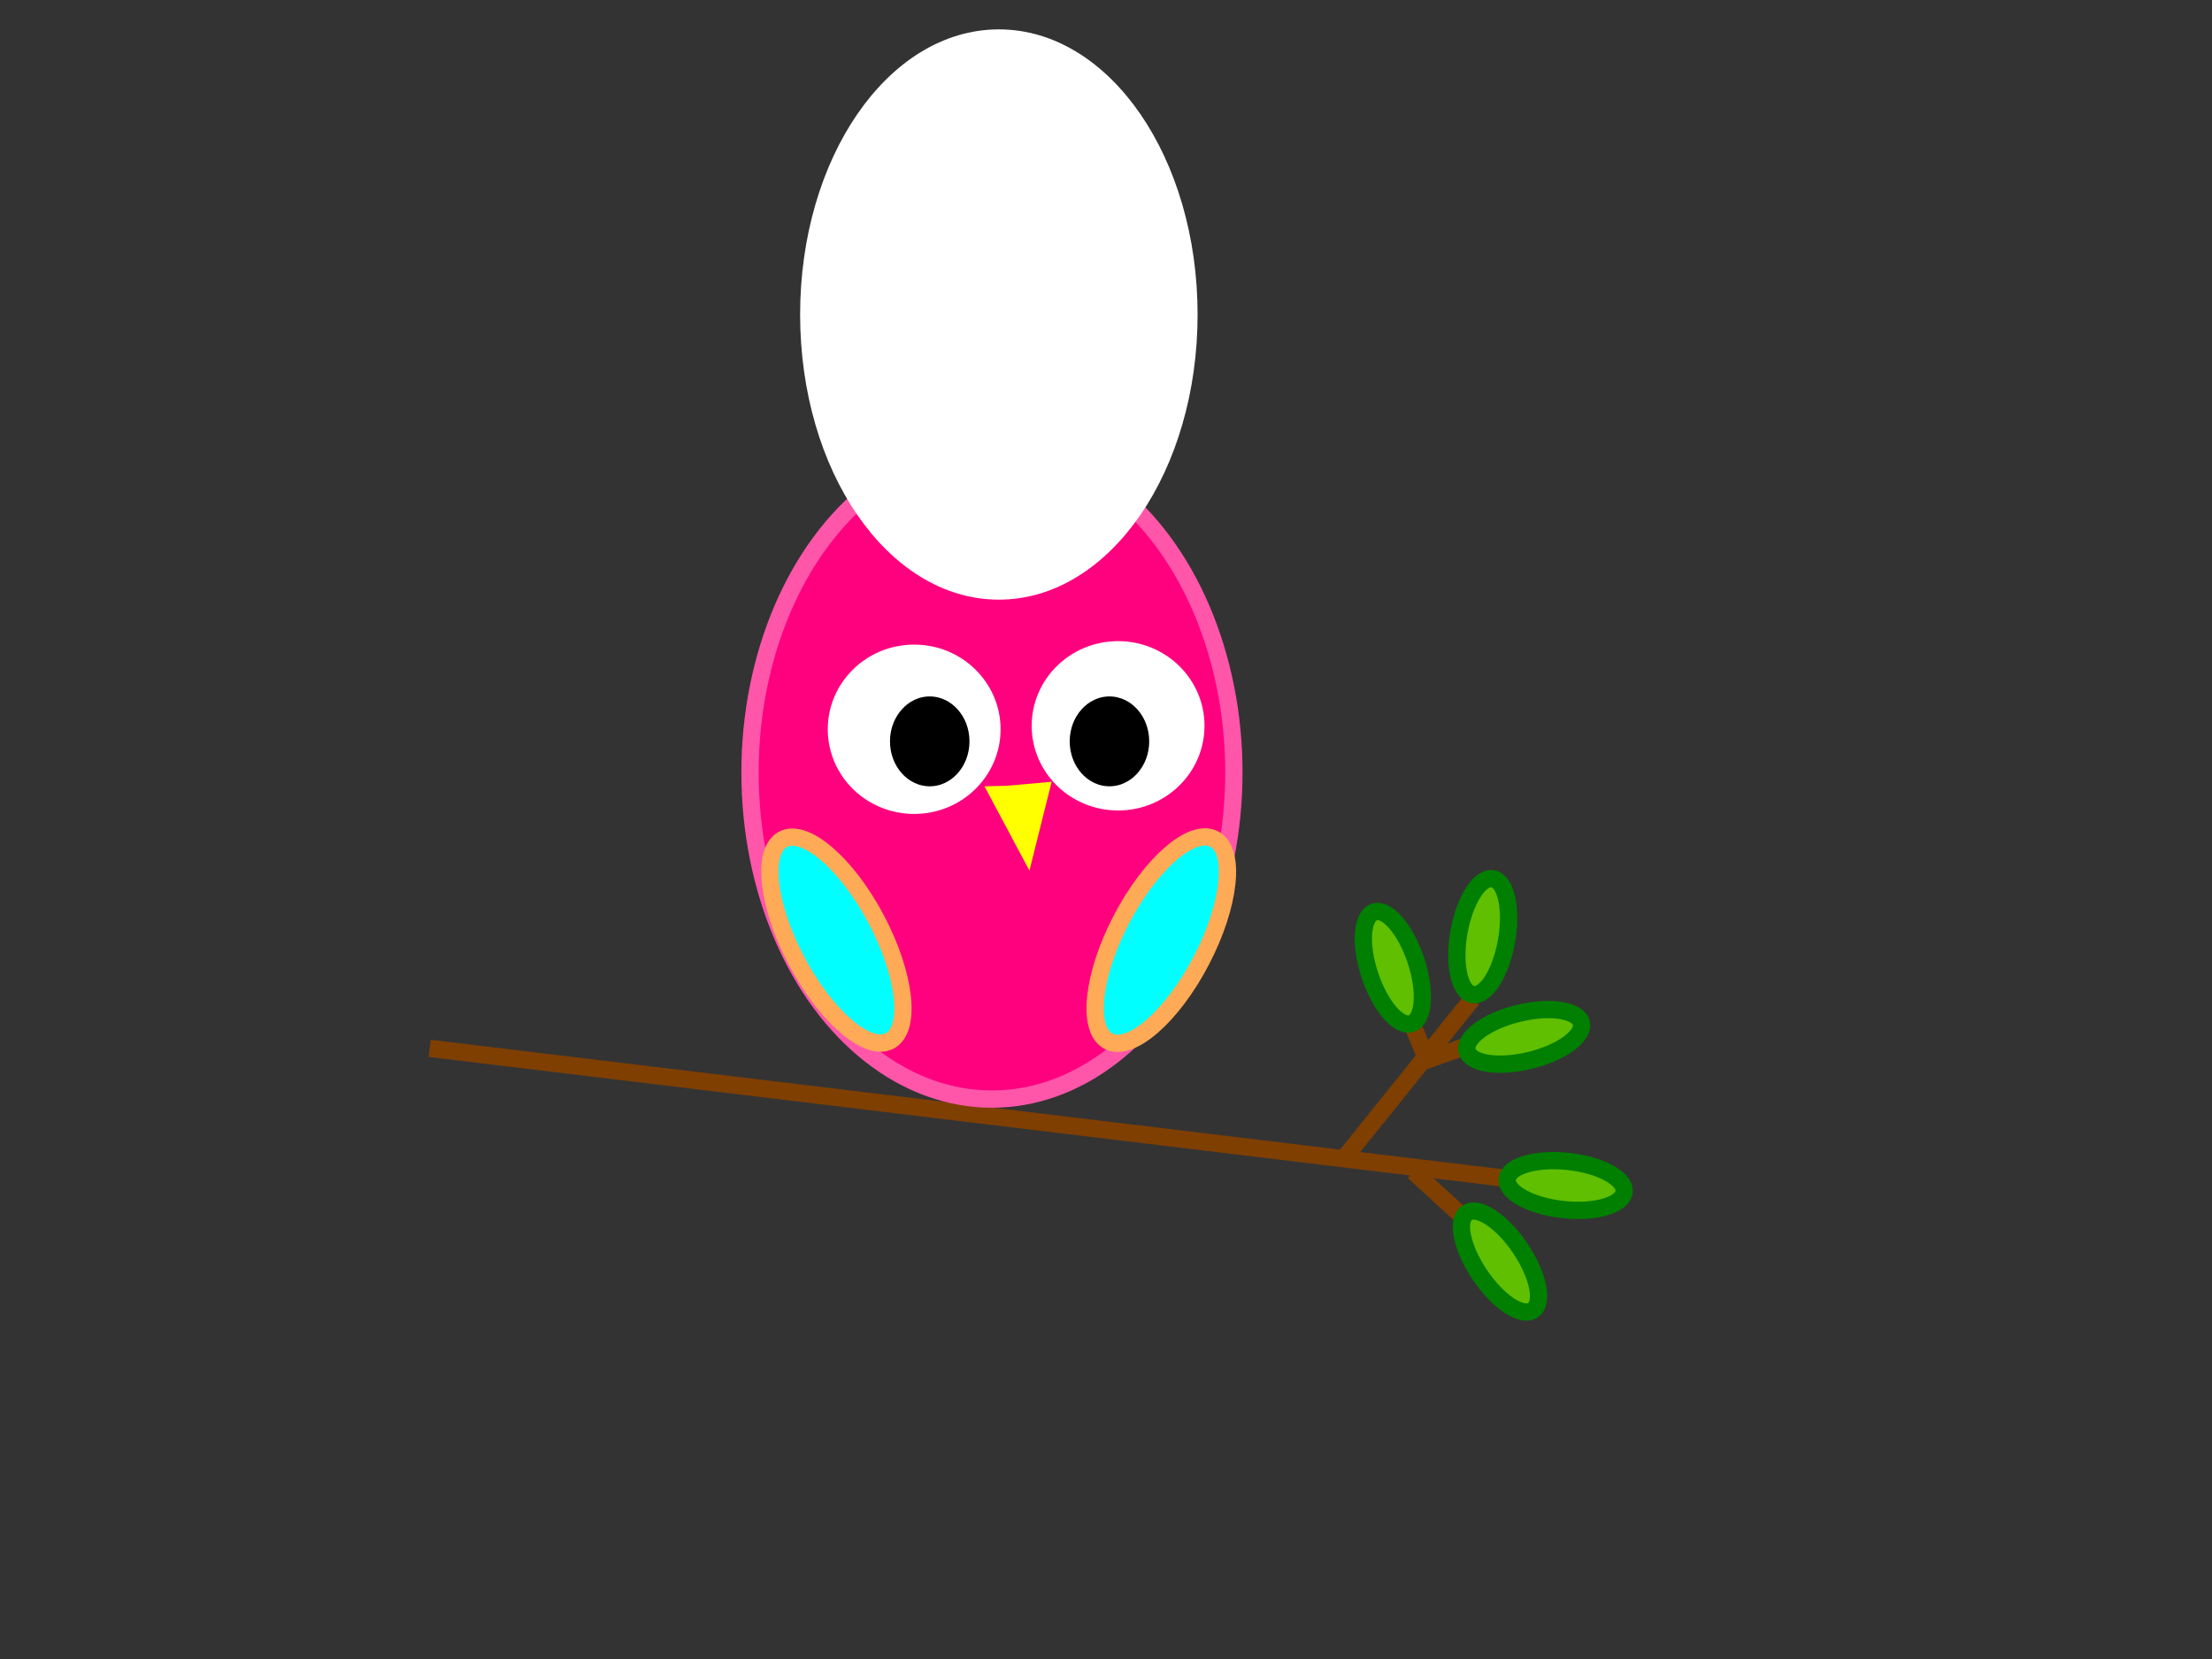
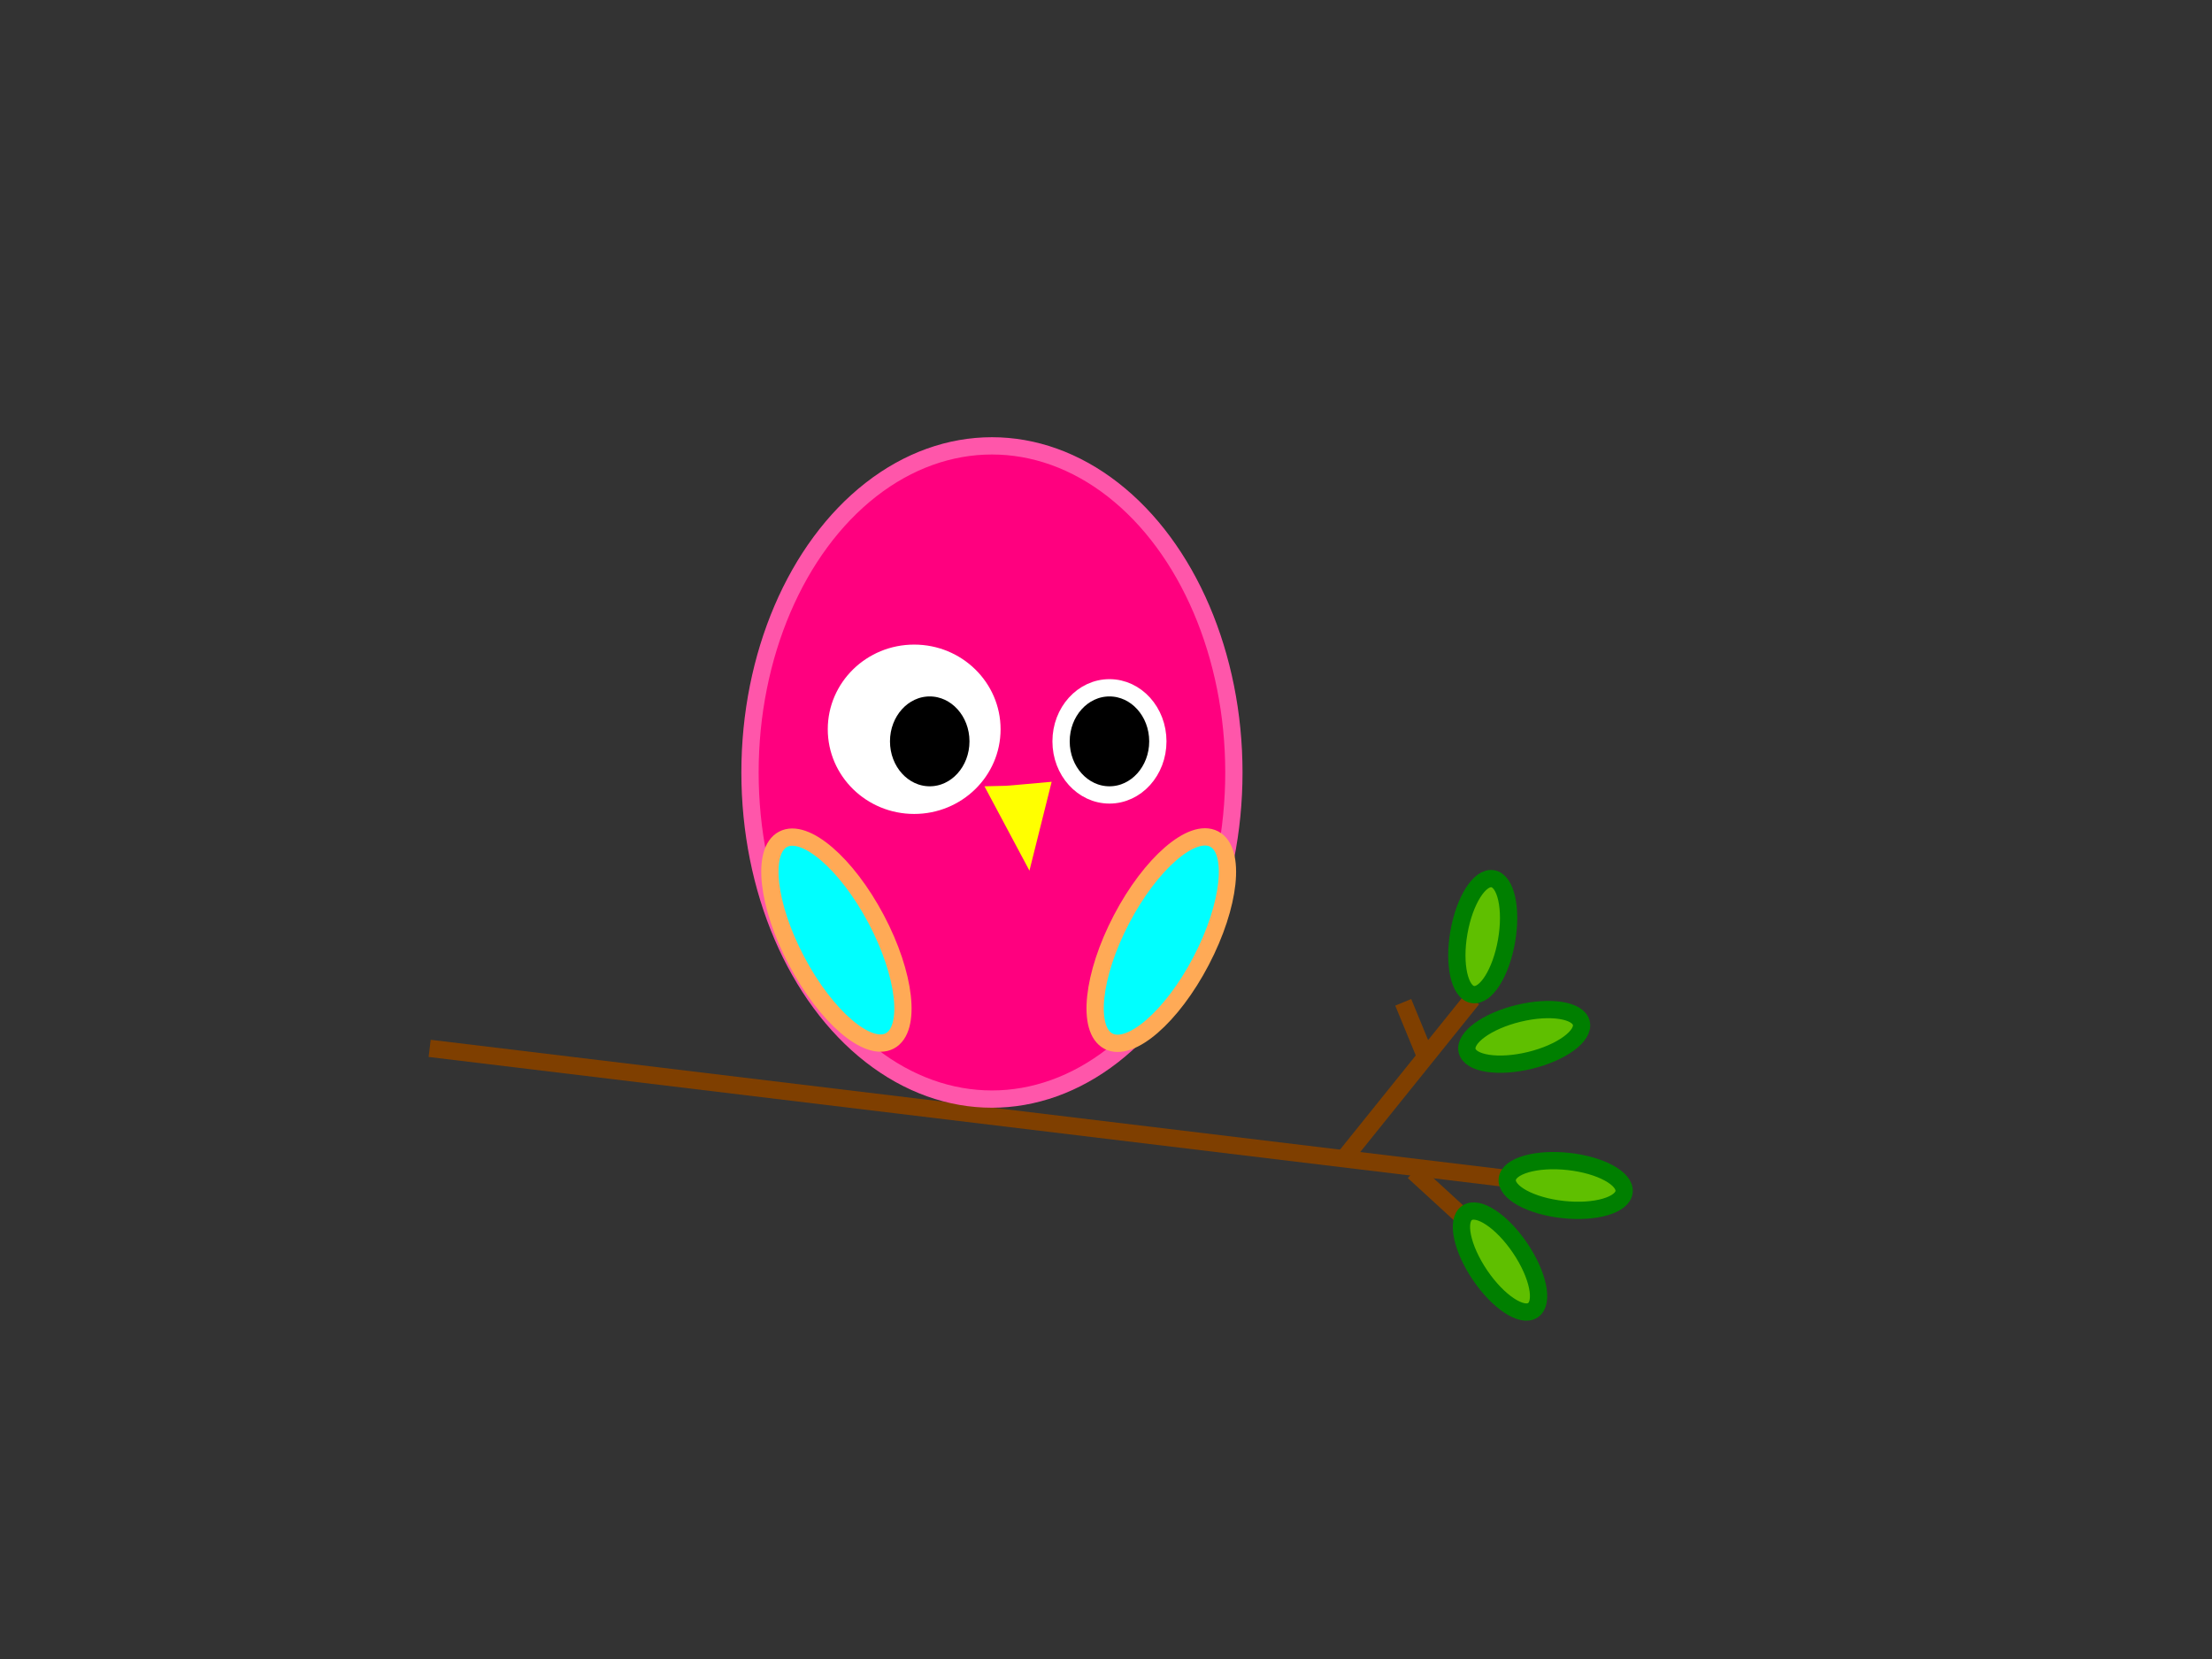
<svg xmlns="http://www.w3.org/2000/svg" width="640" height="480">
  <rect width="100%" height="100%" fill="#333333" stroke="none" />
  <title>Pink &amp; Blue Owl</title>
  <g>
    <title>Layer 6</title>
    <path id="svg_18" fill="#7f3f00" stroke="#7f3f00" stroke-dasharray="null" stroke-linecap="null" stroke-linejoin="null" stroke-width="5" d="m142,265" />
    <path id="svg_19" fill="#7f3f00" stroke="#7f3f00" stroke-dasharray="null" stroke-linecap="null" stroke-linejoin="null" stroke-width="5" d="m80,324" />
    <line id="svg_21" fill="none" stroke="#7f3f00" stroke-dasharray="null" stroke-linecap="null" stroke-linejoin="null" stroke-width="5" transform="rotate(-13.097 279.461 322.065)" x1="132.596" y1="268.657" x2="426.332" y2="375.473" />
    <line id="svg_22" fill="none" stroke="#7f3f00" stroke-dasharray="null" stroke-linecap="null" stroke-linejoin="null" stroke-width="5" x1="426" y1="289" x2="389" y2="335" />
    <line id="svg_27" fill="none" stroke="#7f3f00" stroke-dasharray="null" stroke-linecap="null" stroke-linejoin="null" stroke-width="5" x1="409" y1="339" x2="445" y2="372" />
-     <line id="svg_28" fill="none" stroke="#7f3f00" stroke-dasharray="null" stroke-linecap="null" stroke-linejoin="null" stroke-width="5" x1="412" y1="307" x2="443" y2="296" />
    <line id="svg_54" fill="none" stroke="#7f3f00" stroke-dasharray="null" stroke-linecap="null" stroke-linejoin="null" stroke-width="5" x1="406" y1="290" x2="413" y2="307" />
    <ellipse id="svg_48" fill="#5fbf00" stroke="#007f00" stroke-dasharray="null" stroke-linecap="null" stroke-linejoin="null" stroke-width="5" transform="rotate(-34.114 434 365)" cx="434" cy="365" rx="7" ry="17" />
    <ellipse id="svg_49" fill="#5fbf00" stroke="#007f00" stroke-dasharray="null" stroke-linecap="null" stroke-linejoin="null" stroke-width="5" transform="rotate(96.17 453 343)" cx="453" cy="343" rx="7" ry="17" />
    <ellipse id="svg_50" fill="#5fbf00" stroke="#007f00" stroke-dasharray="null" stroke-linecap="null" stroke-linejoin="null" stroke-width="5" transform="rotate(76.329 441 300)" cx="441" cy="300" rx="7" ry="17" />
-     <ellipse id="svg_51" fill="#5fbf00" stroke="#007f00" stroke-dasharray="null" stroke-linecap="null" stroke-linejoin="null" stroke-width="5" transform="rotate(-18.435 403 280)" cx="403" cy="280" rx="7" ry="17" />
    <ellipse id="svg_52" fill="#5fbf00" stroke="#007f00" stroke-dasharray="null" stroke-linecap="null" stroke-linejoin="null" stroke-width="5" transform="rotate(9.866 429.009 271)" cx="429" cy="271" rx="7" ry="17" />
  </g>
  <g>
    <title>Layer 1</title>
    <ellipse id="svg_1" fill="#ff007f" stroke="#ff56aa" stroke-width="5" cx="287" cy="223.5" rx="70" ry="94.5" />
-     <ellipse id="svg_2" fill="#ffffff" stroke="#ffffff" stroke-dasharray="null" stroke-linecap="null" stroke-linejoin="null" stroke-width="5" cx="289" cy="91" rx="55" ry="80" />
-     <ellipse id="svg_6" fill="#ffffff" stroke="#ffffff" stroke-dasharray="null" stroke-linecap="null" stroke-linejoin="null" stroke-width="5" cx="323.5" cy="210" rx="22.5" ry="22" />
    <ellipse id="svg_17" fill="#ffffff" stroke="#ffffff" stroke-dasharray="null" stroke-linecap="null" stroke-linejoin="null" stroke-width="5" cx="264.5" cy="211" rx="22.5" ry="22" />
    <ellipse id="svg_7" fill="#000000" stroke="#ffffff" stroke-dasharray="null" stroke-linecap="null" stroke-linejoin="null" stroke-width="5" cx="269" cy="214.5" rx="14" ry="15.5" />
    <ellipse id="svg_8" fill="#000000" stroke="#ffffff" stroke-dasharray="null" stroke-linecap="null" stroke-linejoin="null" stroke-width="5" cx="269" cy="236" ry="12" />
    <ellipse id="svg_9" fill="#000000" stroke="#ffffff" stroke-dasharray="null" stroke-linecap="null" stroke-linejoin="null" stroke-width="5" cx="321" cy="214.5" rx="14" ry="15.5" />
    <ellipse id="svg_11" fill="#00ffff" stroke="#ffaa56" stroke-dasharray="null" stroke-linecap="null" stroke-linejoin="null" stroke-width="5" transform="rotate(27.597 336 272)" cx="336" cy="272" rx="13" ry="33" />
    <ellipse id="svg_12" fill="#00ffff" stroke="#ffaa56" stroke-dasharray="null" stroke-linecap="null" stroke-linejoin="null" stroke-width="5" transform="rotate(-27.897 242 272)" cx="242" cy="272" rx="13" ry="33" />
    <path id="svg_16" fill="#ffff00" stroke="#ffff00" stroke-dasharray="null" stroke-linecap="null" stroke-linejoin="null" stroke-width="5" d="m289,230c1,0 12,-1 12,-1c0,0 -4,16 -4,16c0,0 -8,-15 -8,-15z" />
  </g>
</svg>